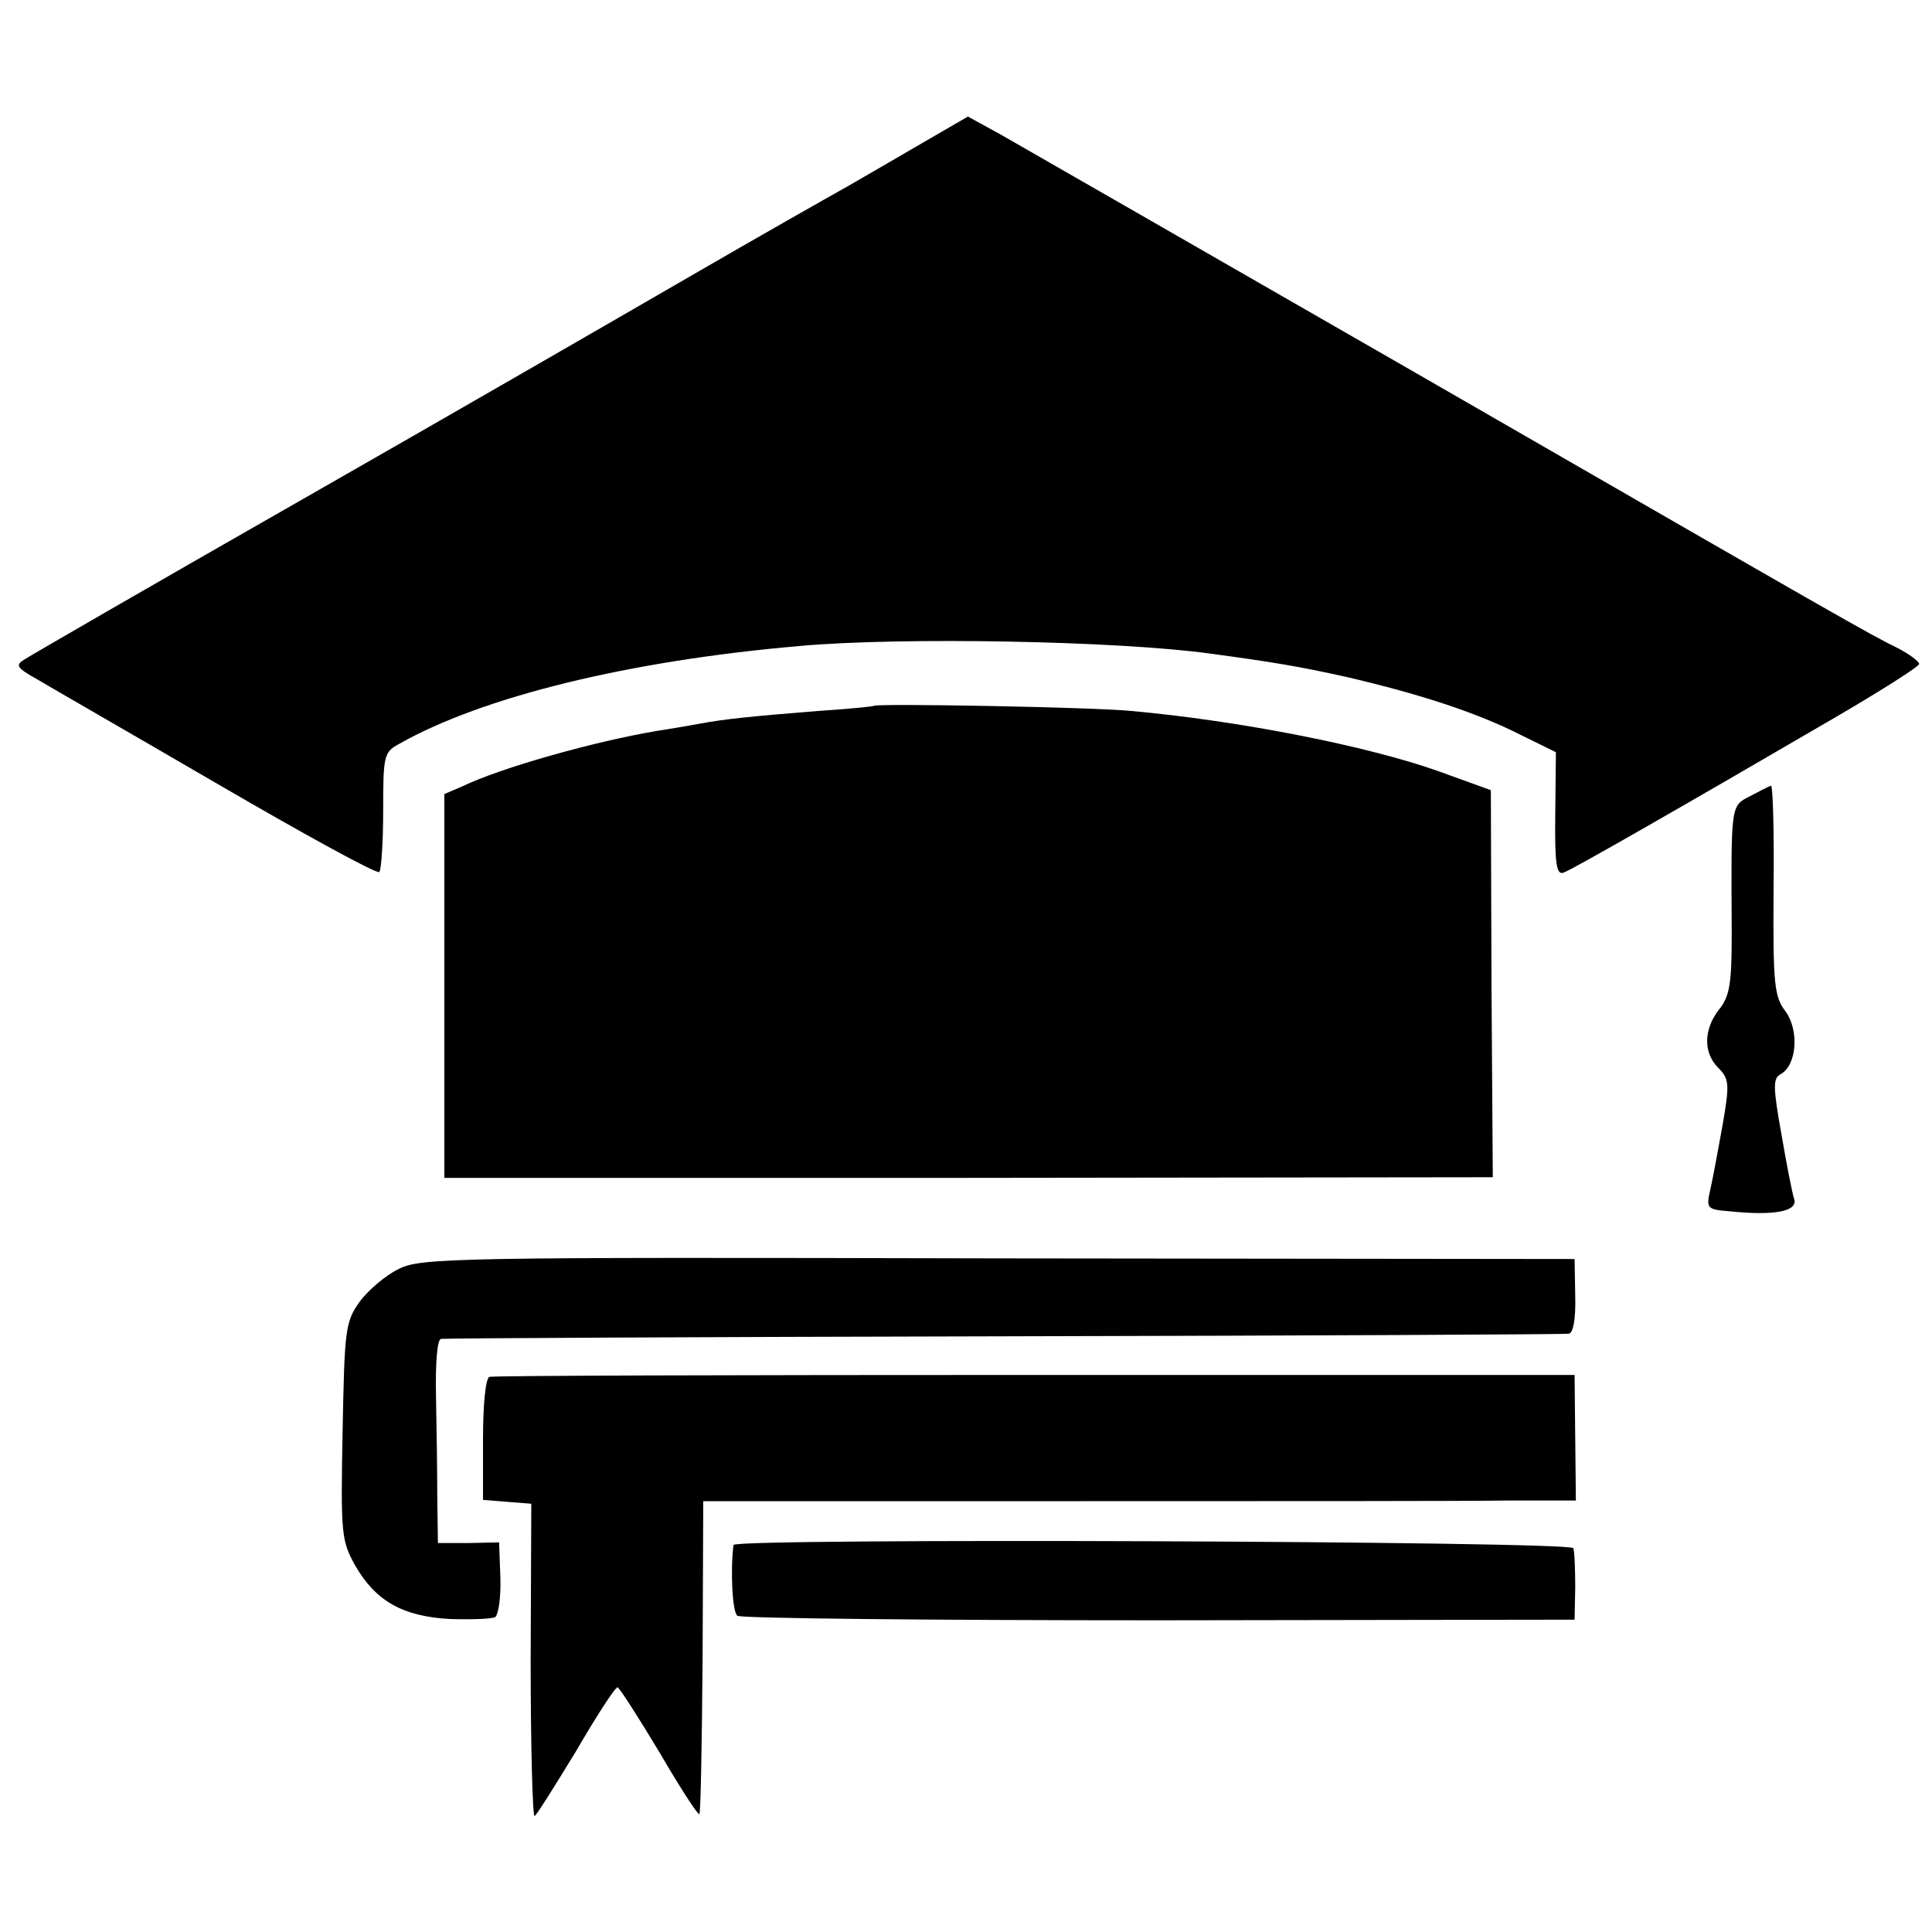
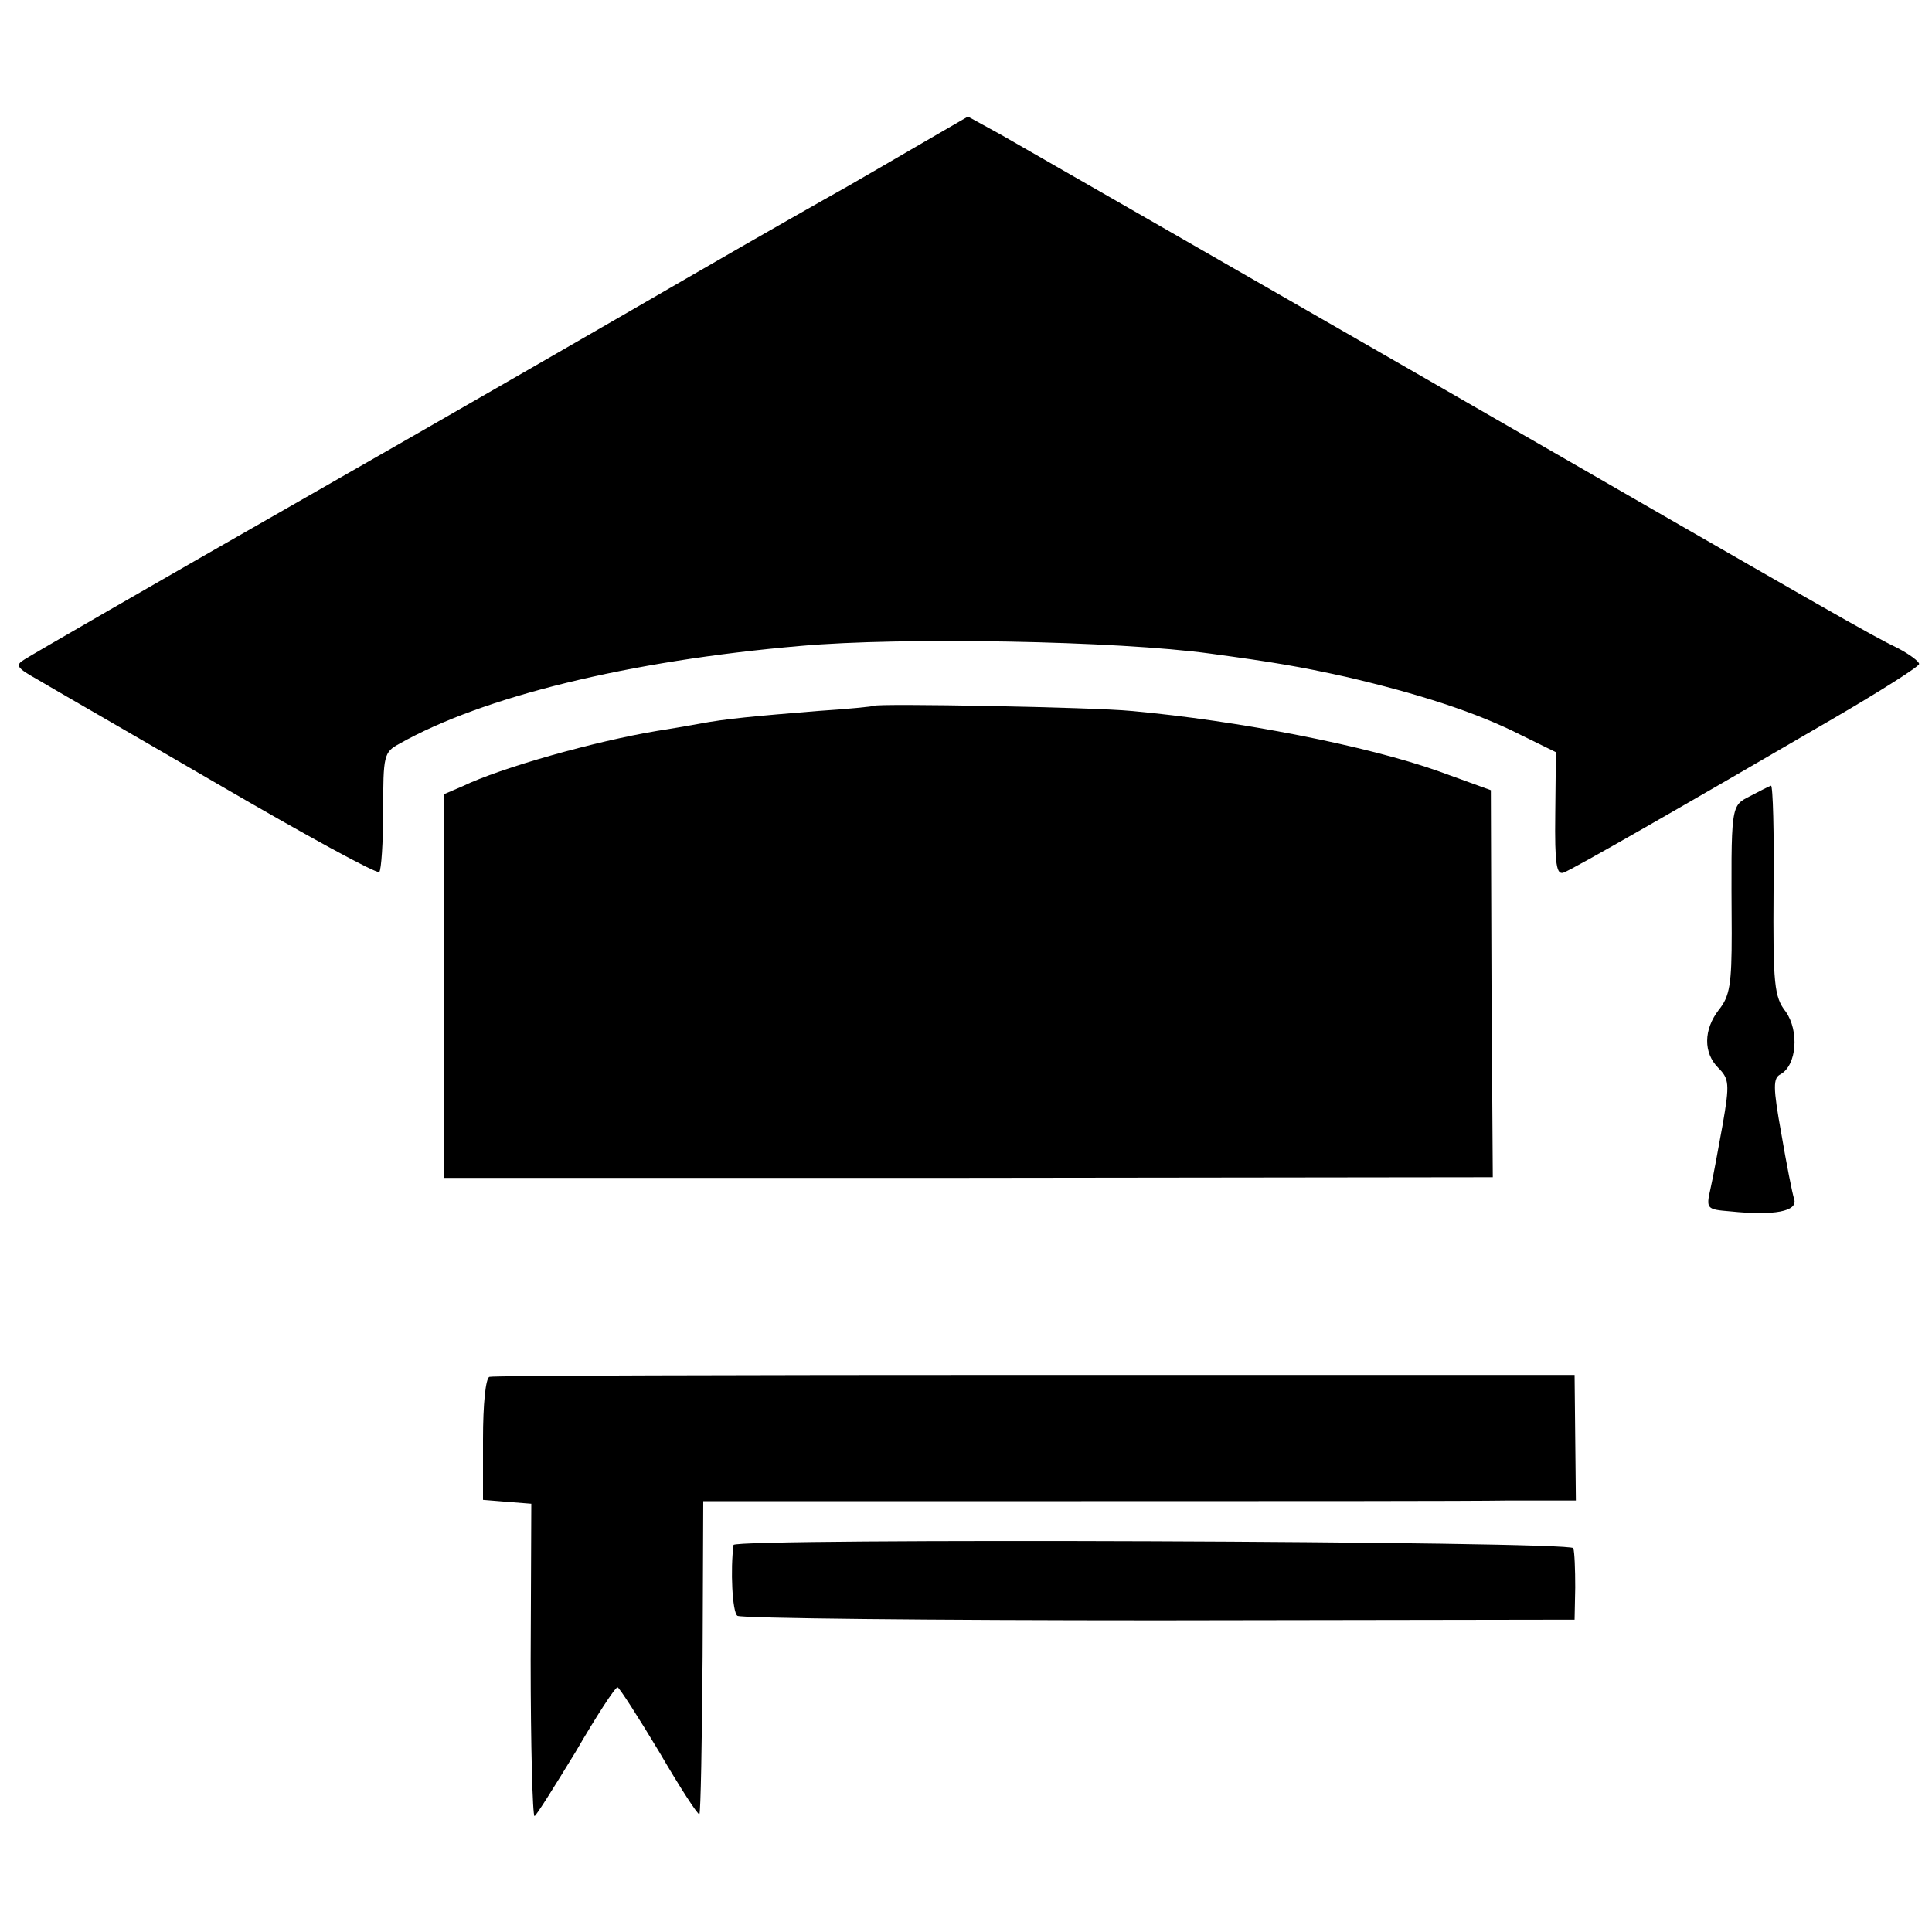
<svg xmlns="http://www.w3.org/2000/svg" version="1.0" width="300pt" height="300pt" viewBox="0 0 300 300" preserveAspectRatio="xMidYMid meet">
  <g transform="translate(0,300) scale(0.1,-0.1)" fill="#000000" stroke="none">
    <path d="M1434 2779 c-38 -22 -91 -53 -119 -69 -27 -15 -138 -78 -245 -140 -107 -62 -379 -219 -605 -348 -226 -129 -418 -240 -427 -246 -15 -9 -12 -13 20 -31 20 -12 147 -85 281 -163 134 -78 247 -140 250 -136 3 3 6 46 6 95 0 86 1 91 25 104 129 73 356 129 623 152 156 14 492 8 637 -12 96 -13 138 -20 210 -36 112 -26 202 -55 271 -90 l55 -27 -1 -96 c-1 -79 2 -95 13 -91 14 5 185 103 420 240 72 42 132 80 132 84 0 4 -15 15 -32 24 -47 23 -85 45 -748 427 -327 188 -618 355 -646 371 l-51 28 -69 -40z" />
    <path d="M1357 1904 c-1 -1 -40 -5 -87 -8 -98 -8 -143 -12 -185 -20 -16 -3 -46 -8 -65 -11 -96 -16 -242 -57 -302 -86 l-28 -12 0 -298 0 -298 814 0 814 1 -2 300 -1 301 -80 29 c-112 40 -312 79 -478 94 -60 6 -395 12 -400 8z" />
    <path d="M2718 1764 c-31 -16 -30 -11 -29 -213 0 -79 -3 -98 -20 -119 -24 -31 -24 -67 -1 -90 17 -17 18 -25 7 -88 -7 -38 -15 -83 -19 -100 -7 -31 -6 -32 31 -35 68 -7 105 0 99 19 -3 9 -12 55 -20 102 -13 72 -13 86 -1 92 25 14 29 67 8 97 -18 23 -20 42 -19 189 1 89 -1 162 -4 162 -3 -1 -17 -8 -32 -16z" />
-     <path d="M618 1029 c-20 -10 -47 -33 -60 -51 -22 -31 -23 -44 -26 -200 -3 -159 -2 -170 19 -208 32 -56 74 -80 148 -84 33 -1 64 0 70 3 5 4 9 31 8 61 l-2 55 -47 -1 -48 0 -1 70 c0 39 -1 110 -2 159 -1 52 2 88 8 88 6 1 399 3 875 4 476 1 870 3 876 4 7 1 11 23 10 59 l-1 57 -895 1 c-855 2 -897 1 -932 -17z" />
    <path d="M760 862 c-6 -2 -10 -43 -10 -97 l0 -94 37 -3 38 -3 -1 -242 c0 -134 3 -243 6 -243 3 1 31 46 64 100 32 55 61 100 65 100 3 -1 32 -46 65 -101 32 -55 60 -98 62 -96 2 2 4 112 5 245 l1 241 571 0 c315 0 620 0 678 1 l106 0 -1 97 -1 98 -837 0 c-461 0 -842 -1 -848 -3z" />
-     <path d="M1139 601 c-5 -38 -2 -104 6 -110 6 -4 300 -7 655 -7 l645 1 1 50 c0 28 -1 55 -3 61 -4 11 -1302 16 -1304 5z" />
+     <path d="M1139 601 c-5 -38 -2 -104 6 -110 6 -4 300 -7 655 -7 l645 1 1 50 c0 28 -1 55 -3 61 -4 11 -1302 16 -1304 5" />
  </g>
</svg>